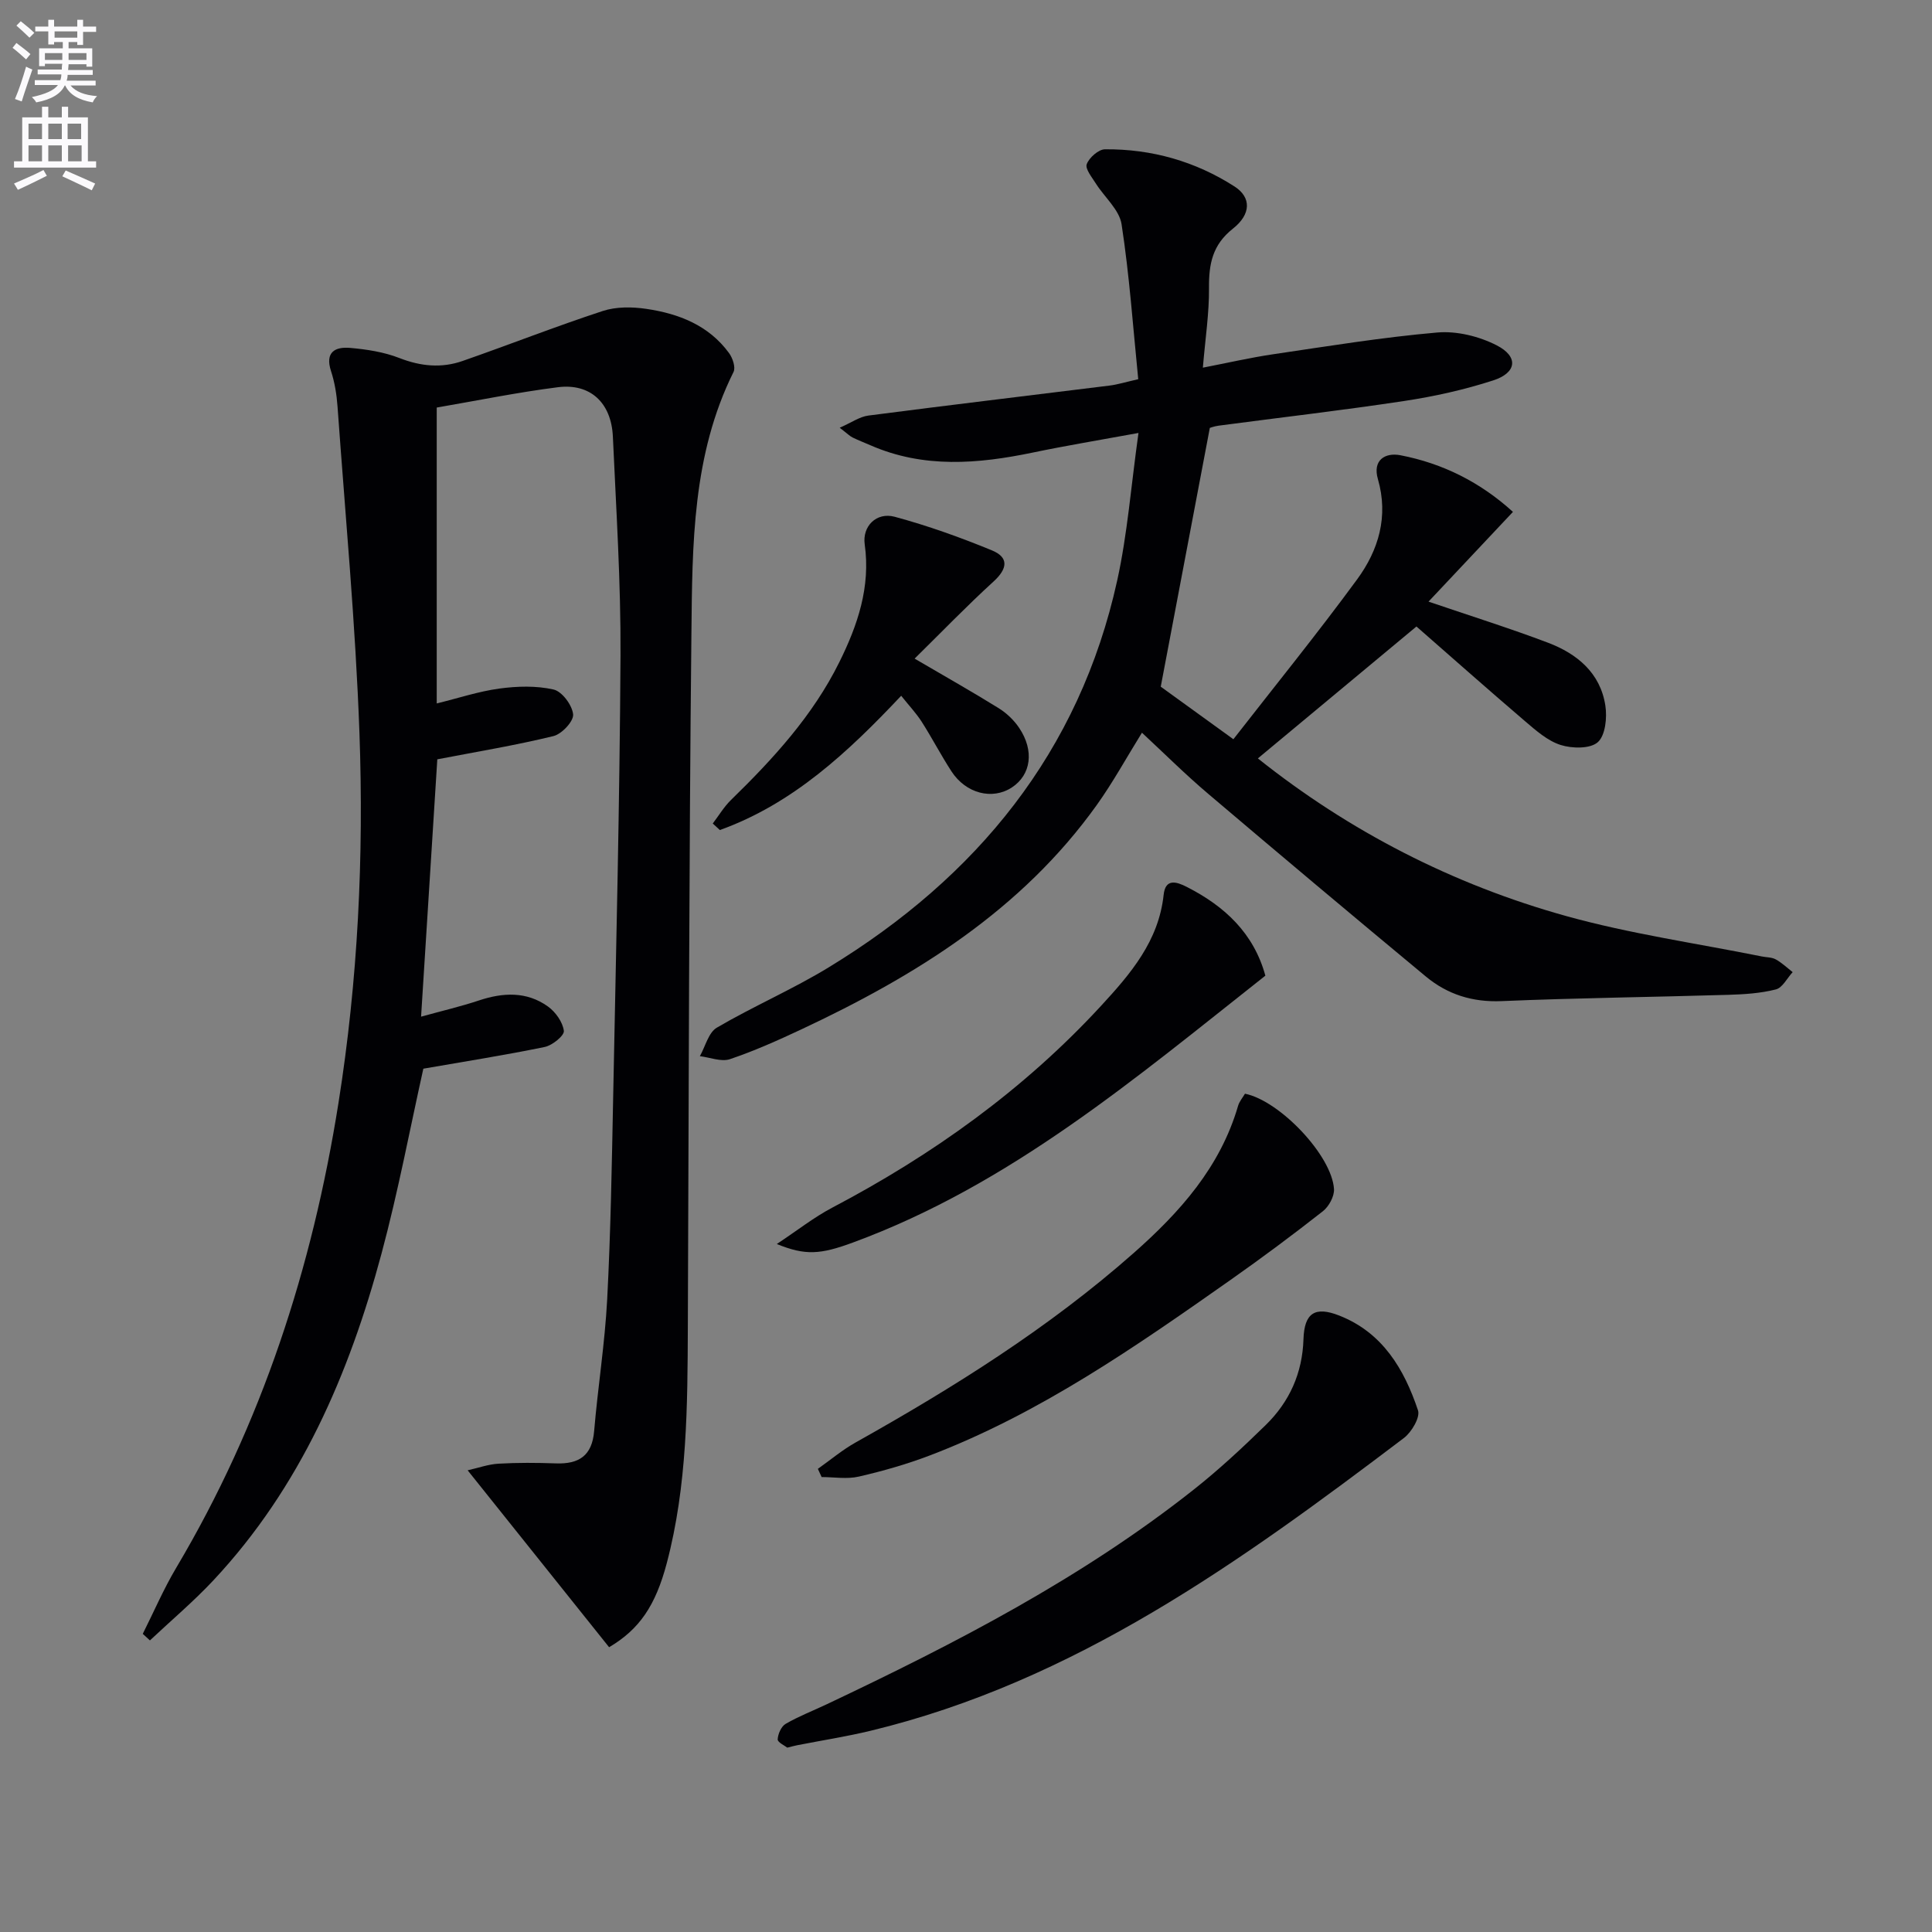
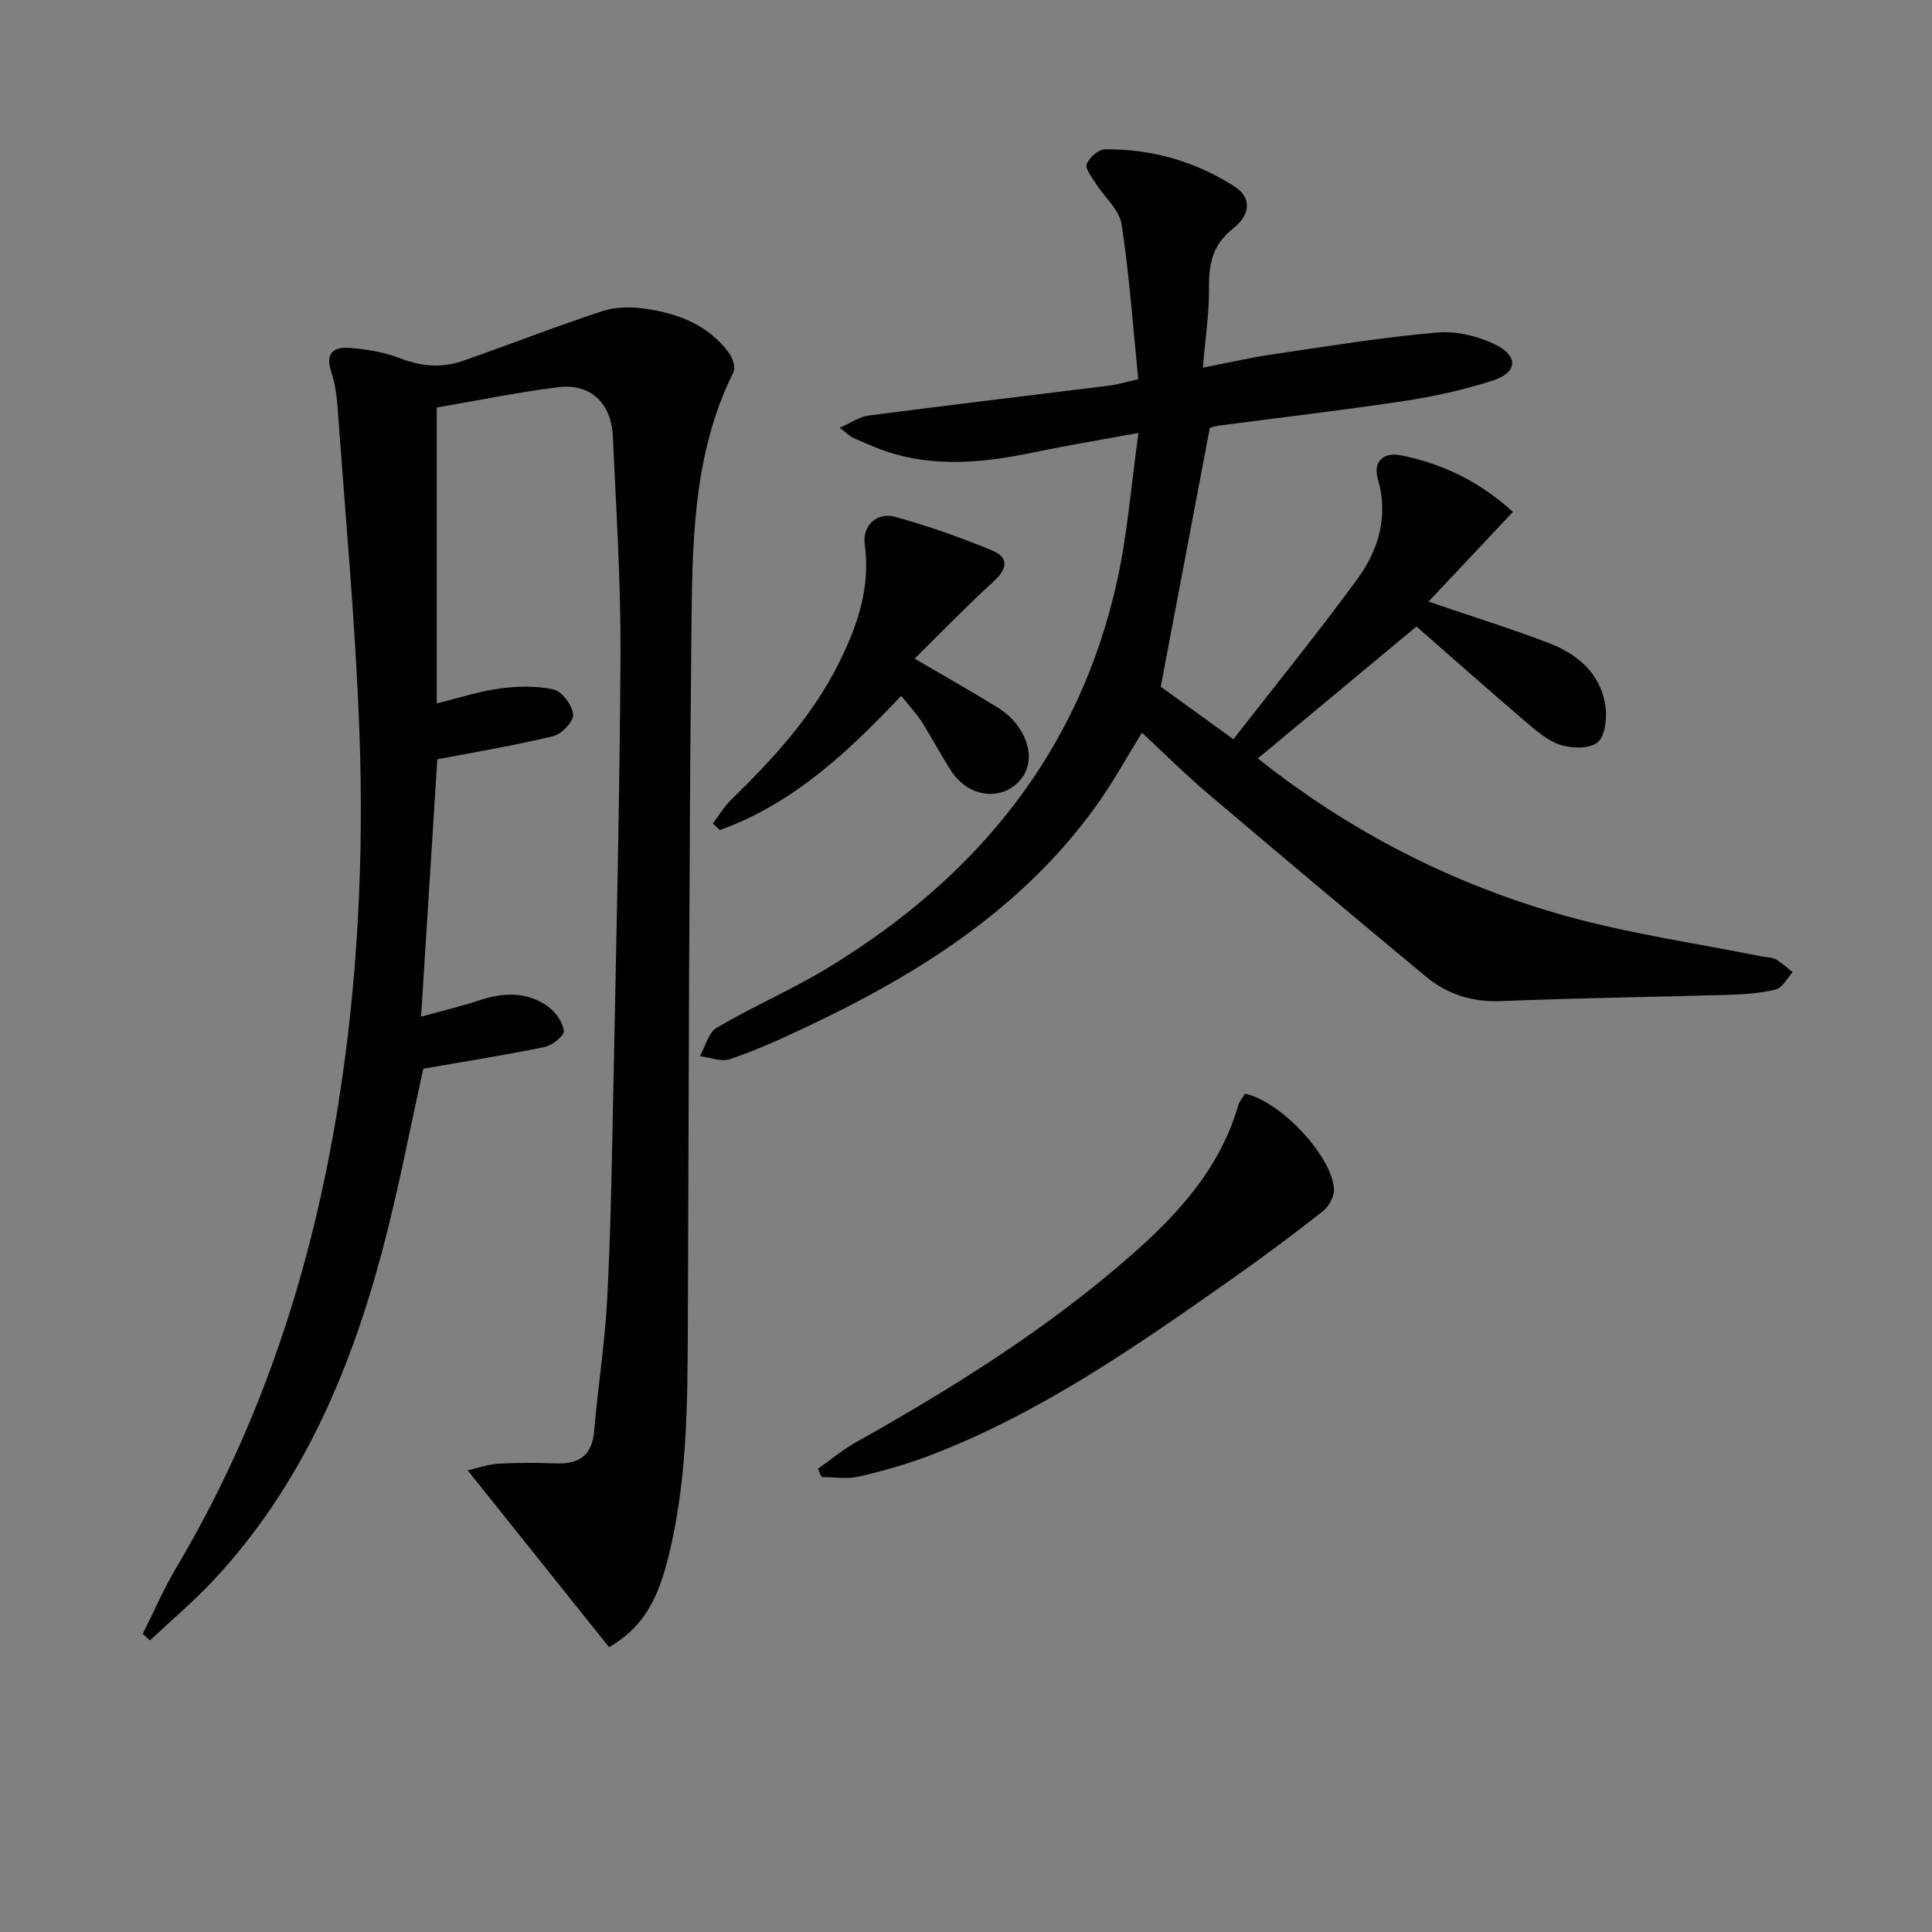
<svg xmlns="http://www.w3.org/2000/svg" enable-background="new 0 0 400 400" viewBox="0 0 400 400">
  <rect x="0" y="0" width="400" height="400" fill="#808080" stroke="none" />
-   <path d="m2.6 9.9.8-1c.9.7 1.9 1.4 2.9 2.3l-.9 1.1c-1.1-1-2-1.8-2.8-2.4zm.5 10.6c.9-2.1 1.6-4.3 2.3-6.7.4.2.8.4 1.3.6-.7 2.1-1.5 4.3-2.2 6.6zm.3-15.2.9-.9c1 .8 2 1.6 2.8 2.4l-1 1c-.9-.9-1.8-1.7-2.7-2.5zm12.6-1.2h1.2v1.4h2.7v1.1h-2.7v2.7h-1.2v-.6h-1.8v1.3h4.9v3.8h-1.2v-.5h-3.7c0 .4-.1.9-.1 1.2h5.1v1h-5.2c0 .5-.1.9-.2 1.2h6v1h-5.2c1.1 1.3 2.9 2 5.5 2.2-.4.4-.7.8-.9 1.3-2.9-.5-4.8-1.6-5.7-3.5h-.1c-.8 1.7-2.7 2.9-5.9 3.5-.2-.4-.6-.8-.9-1.1 2.8-.6 4.6-1.4 5.4-2.5h-4.8v-1h5.3c.1-.3.2-.7.2-1.2h-4.9v-1h5c0-.4 0-.8.1-1.2h-3.6v.5h-1.2v-3.7h4.9v-1.3h-1.8v.5h-1.2v-2.7h-2.7v-1h2.7v-1.4h1.2v1.4h4.8zm-6.7 8.3h3.6c0-.4 0-.9 0-1.4h-3.6zm1.9-4.6h4.8v-1.3h-4.7v1.3zm6.7 3.2h-3.7v1.4h3.7z" fill="#fbfafc" />
-   <path d="m8.7 22.1h1.3v2.2h2.8v-2.2h1.3v2.2h4.1v9.1h1.7v1.3h-17v-1.3h1.7v-9.1h4.1zm.3 13.1.7 1.2c-1.8.9-3.8 1.9-6 2.9-.2-.4-.5-.8-.8-1.3 2.3-1 4.4-1.9 6.1-2.8zm-3.1-6.4h2.8v-3.2h-2.8zm0 4.6h2.8v-3.3h-2.8zm4.1-4.6h2.8v-3.2h-2.8zm0 4.6h2.8v-3.3h-2.8zm3.6 1.9c2.1.9 4.1 1.8 6.1 2.7l-.7 1.4c-2.2-1.1-4.2-2-6.1-2.9zm3.2-9.7h-2.8v3.2h2.8zm-2.7 7.8h2.8v-3.3h-2.8z" fill="#fbfafc" />
  <g fill="#010104">
    <path d="m29.56 338.27c2.29-4.56 4.31-9.28 6.91-13.65 17.72-29.83 28.19-62.12 33.61-96.28 4.03-25.41 5.26-50.97 4.34-76.58-.81-22.56-2.93-45.08-4.54-67.61-.18-2.47-.58-4.99-1.35-7.33-1.29-3.96.9-5.06 3.97-4.79 3.44.3 7 .85 10.2 2.1 4.41 1.72 8.72 2.13 13.09.6 9.69-3.38 19.24-7.14 28.99-10.34 2.78-.91 6.1-.88 9.05-.44 6.71.99 12.91 3.4 17.11 9.15.75 1.02 1.4 2.97.93 3.91-8.54 17.16-8.53 35.76-8.72 54.16-.5 47.8-.54 95.61-.74 143.42-.07 16.47-.11 32.95-4.36 49.04-2.34 8.85-5.69 13.71-11.94 17.41-9.53-11.92-19.11-23.9-29.29-36.63 2.2-.49 4.28-1.25 6.39-1.37 3.95-.23 7.92-.2 11.88-.06 4.76.17 7.49-1.57 7.92-6.69.77-9.1 2.22-18.14 2.7-27.25.73-13.96.96-27.94 1.24-41.92.6-30.45 1.35-60.9 1.52-91.36.08-15.11-.9-30.24-1.58-45.35-.32-7.03-4.68-11.09-11.38-10.24-8.35 1.06-16.62 2.75-25.09 4.21v61.26c4.45-1.09 8.65-2.49 12.96-3.08 3.7-.5 7.65-.62 11.24.2 1.75.4 3.86 3.25 4.04 5.15.13 1.42-2.35 4.07-4.08 4.49-7.82 1.91-15.79 3.22-24.04 4.81-1.07 16.91-2.18 34.58-3.36 53.28 4.47-1.24 8.27-2.12 11.96-3.35 5.01-1.67 9.9-1.91 14.3 1.24 1.58 1.13 3.07 3.23 3.3 5.05.12.97-2.38 3.01-3.95 3.33-8.23 1.7-16.54 3-25.14 4.5-2.72 12.18-5.19 25.36-8.66 38.28-6.71 24.98-16.8 48.38-34.76 67.6-4.13 4.42-8.78 8.34-13.19 12.49-.49-.44-.98-.9-1.48-1.36z" />
    <path d="m236.43 151.7c-3.2 5.15-5.98 10.24-9.32 14.92-15.6 21.83-37.53 35.41-61.28 46.54-4.81 2.25-9.69 4.44-14.71 6.13-1.8.6-4.13-.37-6.22-.62 1.14-2.02 1.78-4.89 3.52-5.91 7.58-4.44 15.73-7.94 23.22-12.52 30.58-18.66 51.84-44.51 59.67-80.08 2.12-9.63 2.86-19.56 4.4-30.52-8.29 1.52-15.09 2.64-21.84 4.05-11.39 2.37-22.66 3.32-33.7-1.52-1.22-.53-2.46-1.01-3.65-1.59-.57-.28-1.04-.77-2.67-2.02 2.44-1.07 4.11-2.28 5.92-2.52 16.63-2.16 33.29-4.14 49.94-6.21 1.63-.2 3.22-.7 5.95-1.32-1.08-10.75-1.82-21.48-3.45-32.08-.46-3.01-3.54-5.6-5.33-8.44-.81-1.29-2.25-3.04-1.88-4.01.51-1.35 2.44-3.06 3.77-3.07 9.66-.08 18.72 2.49 26.84 7.71 3.46 2.23 3.46 5.72-.36 8.73-4.23 3.34-4.98 7.31-4.94 12.25.05 5.25-.77 10.51-1.27 16.52 5.22-1.01 9.84-2.08 14.52-2.77 11.32-1.67 22.63-3.52 34.02-4.51 4.04-.35 8.68.8 12.32 2.67 4.54 2.34 4.14 5.67-.75 7.25-5.96 1.93-12.16 3.31-18.36 4.25-12.79 1.94-25.66 3.42-38.49 5.12-.96.13-1.89.49-1.82.47-3.41 17.98-6.71 35.35-10.16 53.57 3.87 2.8 8.96 6.48 15.04 10.88 8.49-10.9 17.33-21.8 25.62-33.1 4.44-6.05 6.53-13.03 4.3-20.76-1.15-3.96 1.53-5.54 4.65-4.94 8.77 1.69 16.55 5.58 23.31 11.73-6.01 6.39-11.72 12.46-17.48 18.58 8.7 2.97 16.83 5.51 24.77 8.52 6 2.28 10.8 6.25 11.84 12.99.39 2.49.01 6.19-1.56 7.59s-5.32 1.33-7.69.58c-2.71-.86-5.11-2.99-7.36-4.91-7.8-6.67-15.48-13.48-22.5-19.62-11.62 9.66-22.18 18.45-32.83 27.31 18.82 15.01 40.31 26.11 63.91 32.66 13.22 3.67 26.91 5.62 40.4 8.34.98.2 2.08.15 2.91.61 1.27.7 2.35 1.74 3.5 2.64-1.15 1.25-2.11 3.24-3.48 3.58-3.18.81-6.56 1.02-9.87 1.12-15.63.47-31.28.64-46.9 1.3-6.04.26-11.21-1.38-15.69-5.09-15.1-12.53-30.13-25.15-45.09-37.85-4.7-3.98-9.05-8.32-13.69-12.63z" />
-     <path d="m163 361.83c-.51-.41-2.02-1.1-1.99-1.71.06-1.13.74-2.69 1.66-3.22 2.71-1.57 5.67-2.71 8.52-4.06 26.63-12.61 52.77-26.09 76-44.47 5.21-4.12 10.1-8.68 14.85-13.32 4.93-4.81 7.61-10.76 7.83-17.78.17-5.42 2.37-6.88 7.4-4.9 8.99 3.53 13.45 11.09 16.31 19.62.49 1.46-1.32 4.51-2.9 5.72-33.85 25.63-68.18 50.44-110.49 60.64-4.99 1.2-10.09 1.99-15.13 2.98-.49.09-.97.23-2.06.5z" />
    <path d="m169.33 304.11c2.6-1.84 5.06-3.92 7.83-5.47 20.33-11.4 40.01-23.72 57.55-39.21 9.59-8.47 17.94-17.81 21.62-30.48.27-.92.96-1.71 1.43-2.51 7.22 1.46 18 12.81 18.43 19.74.09 1.51-1.06 3.62-2.3 4.59-6.25 4.91-12.63 9.66-19.13 14.23-19.71 13.86-39.49 27.64-62.21 36.32-4.78 1.82-9.74 3.24-14.73 4.39-2.45.57-5.13.1-7.71.1-.26-.57-.52-1.13-.78-1.7z" />
-     <path d="m160.83 257.56c4.3-2.85 7.7-5.54 11.48-7.53 20.8-10.94 39.64-24.42 55.63-41.76 6.15-6.67 11.95-13.43 12.98-23.01.36-3.38 2.58-2.77 4.78-1.64 7.87 4 13.88 9.61 16.28 18.38-26.78 21.14-52.81 43.28-85.41 55.26-6.71 2.47-9.82 2.72-15.74.3z" />
    <path d="m186.58 144.05c-11.04 11.72-22.46 22.38-37.54 27.8-.49-.45-.98-.9-1.47-1.35 1.25-1.64 2.32-3.46 3.78-4.88 8.74-8.52 16.95-17.47 22.42-28.52 3.79-7.65 6.5-15.56 5.26-24.39-.53-3.76 2.43-6.73 6.2-5.72 6.85 1.85 13.58 4.26 20.14 6.96 3.55 1.46 3.23 3.8.34 6.44-5.58 5.09-10.83 10.54-16.35 15.97 6.32 3.7 11.92 6.86 17.37 10.24 1.65 1.02 3.19 2.48 4.27 4.09 3.19 4.74 2.47 9.73-1.5 12.34-4.05 2.66-9.54 1.27-12.53-3.36-2.17-3.34-4.01-6.9-6.15-10.25-1.16-1.8-2.65-3.37-4.24-5.37z" />
  </g>
</svg>